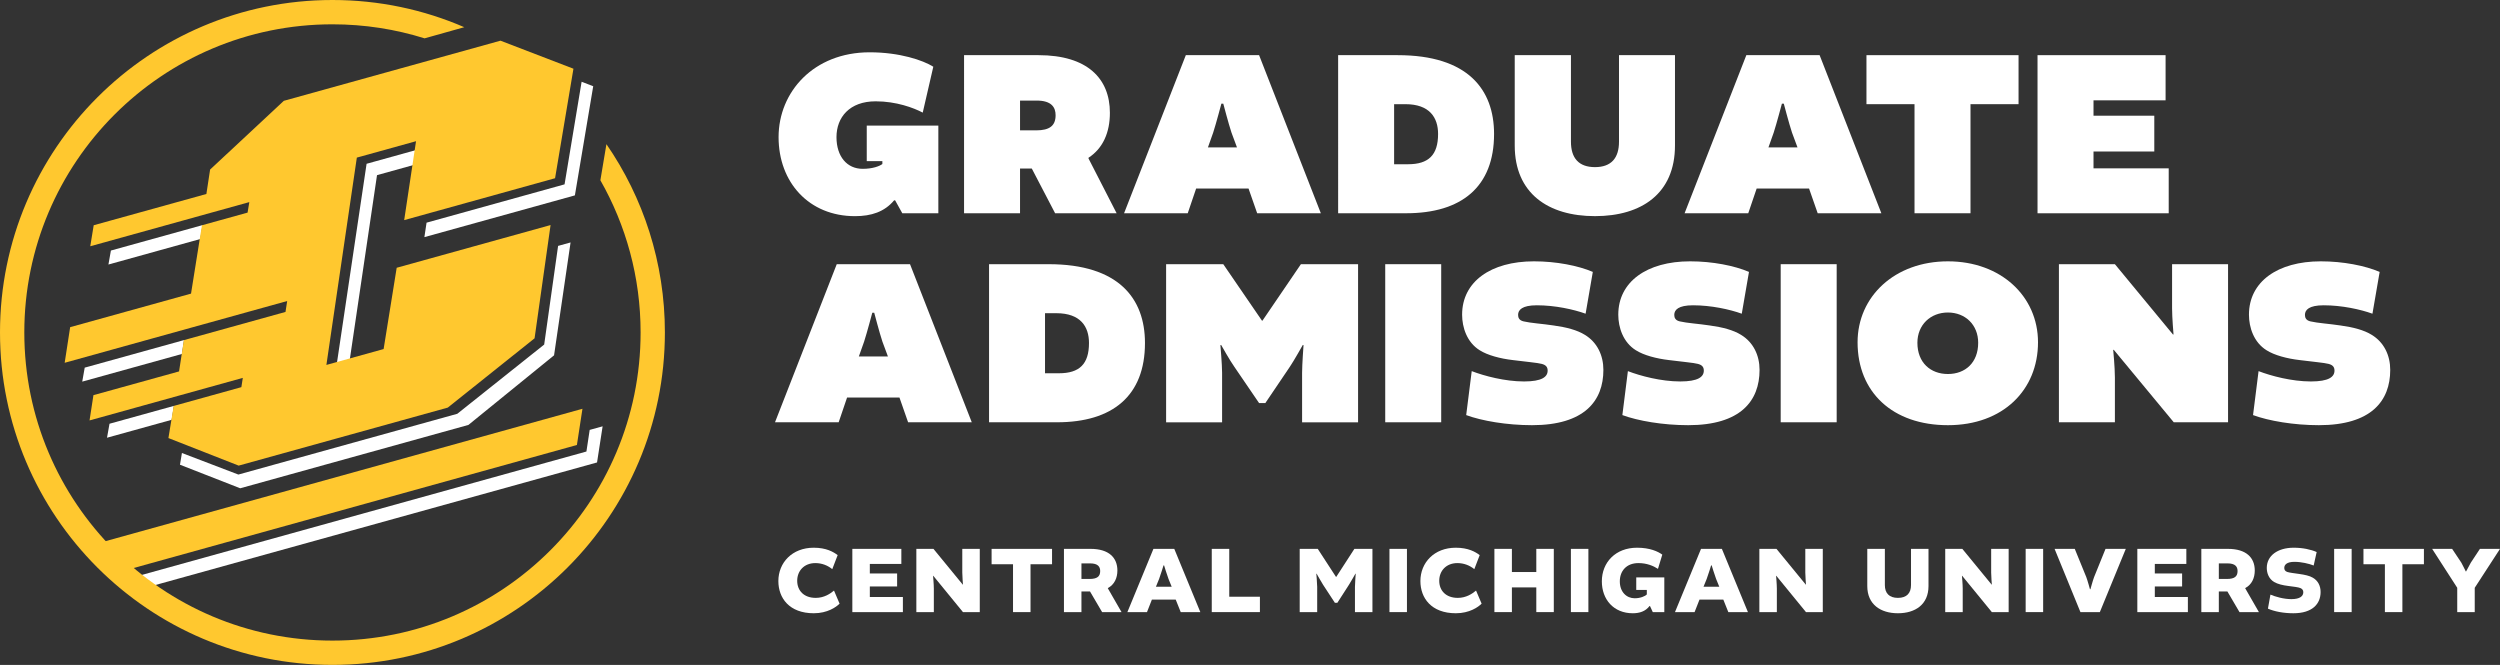
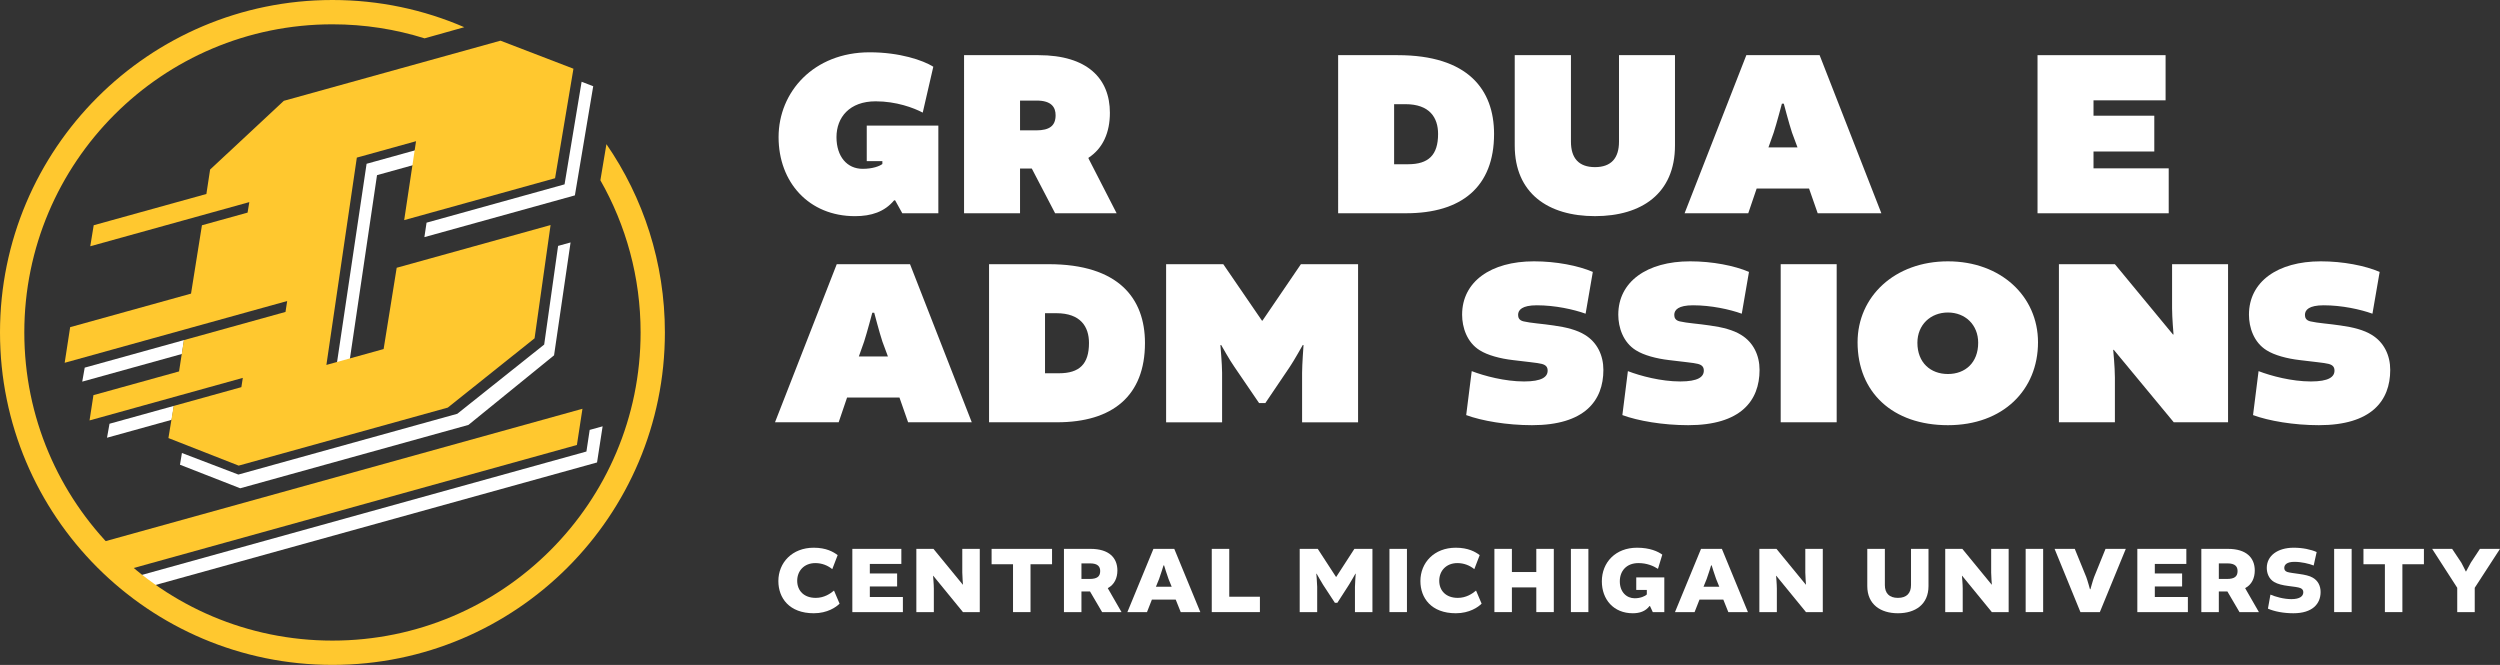
<svg xmlns="http://www.w3.org/2000/svg" id="Lockups" viewBox="0 0 1040.55 276.75">
  <rect x="0" y="0" width="1040.55" height="276.75" fill="#333333" stroke="none" />
  <defs>
    <style>.cls-1{fill:#fff;}.cls-1,.cls-2{stroke-width:0px;}.cls-2{fill:#ffc82f;}</style>
  </defs>
  <path class="cls-1" d="m323.97,241.85c0-7.64,5.72-13.88,14.72-13.88,5.2,0,8.16,1.72,9.96,3.08l-2.24,5.84c-1.88-1.52-4.28-2.52-7.04-2.52-4.72,0-7.56,3.28-7.56,7.36s2.76,7.12,7.72,7.12c3.52,0,6.08-1.76,7.6-3.04l2.32,5.44c-1.4,1.44-5.08,4-10.72,4-10.28,0-14.76-6.4-14.76-13.4Z" />
  <path class="cls-1" d="m362.04,244.09v4.4h13.76v6.28h-21.04v-26.32h20.4v6.28h-13.12v3.96h11.36v5.4h-11.36Z" />
  <path class="cls-1" d="m400.52,228.45h7.28v26.32h-7l-12.36-15.12-.08.04s.32,3.52.32,5.36v9.72h-7.28v-26.32h7.12l12.2,14.88h.08s-.28-3.52-.28-5.04v-9.84Z" />
  <path class="cls-1" d="m421.64,234.85h-8.92v-6.4h25.16v6.4h-8.96v19.92h-7.28v-19.92Z" />
  <path class="cls-1" d="m442.84,228.45h11.08c7.68,0,11.16,3.72,11.16,9,0,3.08-1.2,5.84-3.96,7.32v.12l5.68,9.88h-8.08l-5.04-8.6h-3.56v8.6h-7.28v-26.32Zm10.68,12.52c3.08,0,4.4-1,4.4-3.28,0-1.8-.92-3.2-4.2-3.2h-3.6v6.48h3.4Z" />
  <path class="cls-1" d="m488.76,228.45l10.84,26.32h-8.16l-2.08-5.2h-9.92l-2.04,5.2h-8.16l10.84-26.32h8.68Zm-7.64,15.76h6.56l-1.32-3.24c-.6-1.52-1.84-5.64-1.84-5.64h-.24s-1.24,4.08-1.84,5.64l-1.32,3.24Z" />
  <path class="cls-1" d="m511.64,228.45v19.92h12.76v6.4h-20.04v-26.32h7.28Z" />
  <path class="cls-1" d="m550.68,243.37c-.68-1.04-2.68-4.6-2.68-4.6l-.12.04s.36,4.12.36,5.48v10.48h-7.28v-26.32h7.52l7.6,11.68h.08l7.56-11.68h7.52v26.32h-7.28v-10.48c0-1.36.32-5.48.32-5.48l-.12-.04s-2,3.56-2.68,4.6l-4.84,7.52h-1.04l-4.92-7.52Z" />
  <path class="cls-1" d="m585.6,228.45v26.32h-7.28v-26.32h7.28Z" />
  <path class="cls-1" d="m591.2,241.85c0-7.64,5.72-13.88,14.72-13.88,5.2,0,8.16,1.72,9.96,3.08l-2.24,5.84c-1.88-1.52-4.28-2.52-7.04-2.52-4.72,0-7.56,3.28-7.56,7.36s2.76,7.12,7.72,7.12c3.52,0,6.08-1.76,7.6-3.04l2.32,5.44c-1.4,1.44-5.08,4-10.72,4-10.28,0-14.76-6.4-14.76-13.4Z" />
  <path class="cls-1" d="m629.28,228.45v9.64h10.16v-9.64h7.28v26.32h-7.28v-10.28h-10.16v10.28h-7.28v-26.32h7.28Z" />
  <path class="cls-1" d="m661.12,228.45v26.32h-7.28v-26.32h7.28Z" />
  <path class="cls-1" d="m674.2,241.97c0,4.48,2.84,7.04,6.2,7.04,2.36,0,4.32-.84,5.04-1.6v-1.88h-4.4v-5.2h11.68v14.44h-4.8l-1.16-2.52h-.2c-1.68,2.2-4.12,3-6.96,3-8,0-12.88-5.76-12.88-13.28,0-7.92,5.72-14,14.64-14,5.36,0,8.72,1.56,10.52,2.88l-1.8,5.92c-1.92-1.24-4.64-2.4-8.12-2.4-5.04,0-7.76,3.32-7.76,7.6Z" />
  <path class="cls-1" d="m716.68,228.45l10.84,26.32h-8.16l-2.08-5.2h-9.92l-2.04,5.2h-8.16l10.84-26.32h8.68Zm-7.64,15.76h6.56l-1.32-3.24c-.6-1.52-1.84-5.64-1.84-5.64h-.24s-1.24,4.08-1.84,5.64l-1.32,3.24Z" />
  <path class="cls-1" d="m751.4,228.45h7.28v26.32h-7l-12.36-15.12-.08.04s.32,3.52.32,5.36v9.72h-7.28v-26.32h7.12l12.2,14.88h.08s-.28-3.52-.28-5.04v-9.84Z" />
  <path class="cls-1" d="m802.68,228.45v15.48c0,7.68-5.52,11.32-12.72,11.32s-12.76-3.64-12.76-11.32v-15.48h7.32v15.08c0,3.32,1.76,5.32,5.44,5.32s5.44-2,5.44-5.32v-15.08h7.28Z" />
  <path class="cls-1" d="m828.76,228.45h7.28v26.32h-7l-12.36-15.12-.08.04s.32,3.52.32,5.36v9.72h-7.28v-26.32h7.12l12.2,14.88h.08s-.28-3.52-.28-5.04v-9.84Z" />
  <path class="cls-1" d="m850.4,228.45v26.32h-7.28v-26.32h7.28Z" />
  <path class="cls-1" d="m855.16,228.45h8.4l4.8,11.76c.52,1.36,1.52,5.04,1.52,5.04h.2s1-3.68,1.52-5.04l4.76-11.76h8.44l-10.8,26.32h-8.08l-10.76-26.32Z" />
  <path class="cls-1" d="m896.88,244.09v4.4h13.76v6.28h-21.04v-26.32h20.4v6.28h-13.12v3.96h11.36v5.4h-11.36Z" />
  <path class="cls-1" d="m916.24,228.45h11.08c7.68,0,11.16,3.72,11.16,9,0,3.08-1.2,5.84-3.96,7.32v.12l5.68,9.88h-8.08l-5.04-8.6h-3.56v8.6h-7.28v-26.32Zm10.68,12.52c3.08,0,4.4-1,4.4-3.28,0-1.8-.92-3.2-4.2-3.2h-3.6v6.48h3.4Z" />
  <path class="cls-1" d="m943.96,253.33l1.04-5.84c2.08.88,5.48,1.88,8.72,1.88,3.56,0,4.96-1.24,4.96-2.88,0-.8-.36-1.36-1.2-1.72-.84-.36-2.8-.6-5.04-.88-2.36-.28-4.44-.8-5.88-1.64-2.24-1.32-3.08-3.72-3.08-5.88,0-5.04,4.48-8.4,11.2-8.4,3.72,0,7.12.72,9.56,1.8l-1.24,5.6c-1.96-.76-5.08-1.52-8-1.52-3.28,0-4.24,1.28-4.24,2.52,0,.68.24,1.32,1.2,1.68,1.08.36,2.96.52,5,.84,2.28.32,4.36.76,5.68,1.56,2.16,1.24,3.24,3.4,3.24,5.96,0,4.96-3.44,8.84-11.32,8.84-4.2,0-7.96-.76-10.6-1.92Z" />
  <path class="cls-1" d="m978.8,228.45v26.32h-7.28v-26.32h7.28Z" />
  <path class="cls-1" d="m992.64,234.85h-8.92v-6.4h25.16v6.4h-8.96v19.92h-7.28v-19.92Z" />
  <path class="cls-1" d="m1030.03,254.77h-7.28v-10.12l-10.44-16.2h8.32l3.84,5.76c.36.6,1.84,3.64,1.84,3.64h.12s1.6-3.04,1.96-3.64l3.8-5.76h8.36l-10.52,16.2v10.12Z" />
  <path class="cls-1" d="m348.16,57.07c0,8.1,4.4,13.2,10.9,13.2,4.2,0,7-1.1,8.2-2v-1.2h-6.5v-14.8h29.8v36.5h-15l-3-5.4h-.4c-4,4.8-9.5,6.6-16.3,6.6-19.2,0-31.8-14.1-31.8-32.9s14.6-35.3,37.9-35.3c12.5,0,22.2,3.3,26.5,6l-4.4,19.1c-3.8-2-11-4.7-19.6-4.7-10.9,0-16.3,6.7-16.3,14.9Z" />
  <path class="cls-1" d="m401.26,22.96h31c20.3,0,29.7,9.7,29.7,24,0,8.2-2.9,14.8-8.9,18.7v.3l11.7,22.8h-25.6l-9.7-18.6h-4.9v18.6h-23.3V22.96Zm30,31.3c5.7,0,8.1-2,8.1-6.3,0-3.3-1.7-6.1-7.9-6.1h-6.9v12.4h6.7Z" />
-   <path class="cls-1" d="m524.06,22.96l25.7,65.8h-26.5l-3.6-10.3h-21.8l-3.5,10.3h-26.5l25.7-65.8h30.5Zm-21.3,38.4h12.1l-2.3-6.2c-1.2-3.6-3.4-12-3.4-12h-.8s-2.2,8.3-3.4,12l-2.2,6.2Z" />
  <path class="cls-1" d="m581.76,22.96c29.2,0,40.1,14.3,40.1,32.8,0,22-13.5,33-36.6,33h-28.3V22.96h24.8Zm-1.5,45.4h5.8c8.5,0,12.5-3.8,12.5-12.6,0-6.8-3.5-12.4-13.6-12.4h-4.7v25Z" />
  <path class="cls-1" d="m697.16,22.96v37.6c0,19.9-13.8,29.4-33.3,29.4s-33.4-9.5-33.4-29.4V22.96h23.4v36c0,6.8,3.2,10.6,10,10.6s10-3.8,10-10.6V22.96h23.3Z" />
  <path class="cls-1" d="m757.36,22.96l25.7,65.8h-26.5l-3.6-10.3h-21.8l-3.5,10.3h-26.5l25.7-65.8h30.5Zm-21.3,38.4h12.1l-2.3-6.2c-1.2-3.6-3.4-12-3.4-12h-.8s-2.2,8.3-3.4,12l-2.2,6.2Z" />
-   <path class="cls-1" d="m796.86,43.36h-20v-20.4h63.3v20.4h-20v45.4h-23.3v-45.4Z" />
  <path class="cls-1" d="m871.36,63.07v7h31.3v18.7h-54.6V22.96h53.3v18.8h-30v6.4h25.3v14.9h-25.3Z" />
  <path class="cls-1" d="m378.77,109.96l25.7,65.8h-26.5l-3.6-10.3h-21.8l-3.5,10.3h-26.5l25.7-65.8h30.5Zm-21.3,38.4h12.1l-2.3-6.2c-1.2-3.6-3.4-12-3.4-12h-.8s-2.2,8.3-3.4,12l-2.2,6.2Z" />
  <path class="cls-1" d="m436.46,109.96c29.2,0,40.1,14.3,40.1,32.8,0,22-13.5,33-36.6,33h-28.3v-65.8h24.8Zm-1.5,45.4h5.8c8.5,0,12.5-3.8,12.5-12.6,0-6.8-3.5-12.4-13.6-12.4h-4.7v25Z" />
  <path class="cls-1" d="m513.76,152.67c-1.8-2.5-5.5-9.1-5.5-9.1l-.3.1s.7,8.1.7,11.5v20.6h-23.3v-65.8h23.8l16.1,23.5h.2l16-23.5h23.8v65.8h-23.3v-20.6c0-3.4.6-11.5.6-11.5l-.3-.1s-3.7,6.6-5.4,9.1l-10.2,15.1h-2.6l-10.3-15.1Z" />
-   <path class="cls-1" d="m599.86,109.96v65.8h-23.3v-65.8h23.3Z" />
  <path class="cls-1" d="m610.26,172.77l2.3-18.3c5.2,2,13.8,4.3,21.8,4.3,7.4,0,9.8-1.9,9.8-4.5,0-1.4-.6-2.3-2.4-2.8-1.8-.5-6.8-.9-12.1-1.6-5.2-.6-10.5-2-13.8-4.1-5.3-3.3-7.3-9.5-7.3-14.8,0-13.7,11.9-22.2,29.9-22.2,9.3,0,18.4,1.8,24.5,4.4l-3,17.4c-5-1.8-12.7-3.5-20.3-3.5-6.1,0-7.8,1.9-7.8,4,0,1.2.5,2.3,2.3,2.7,2.9.7,7.9,1,12.5,1.7,5.2.7,9.8,1.9,13,3.9,5.1,3.1,7.7,8.5,7.7,14.6,0,12.9-7.9,23-29.7,23-10.5,0-20.9-1.8-27.4-4.2Z" />
  <path class="cls-1" d="m675.26,172.77l2.3-18.3c5.2,2,13.8,4.3,21.8,4.3,7.4,0,9.8-1.9,9.8-4.5,0-1.4-.6-2.3-2.4-2.8-1.8-.5-6.8-.9-12.1-1.6-5.2-.6-10.5-2-13.8-4.1-5.3-3.3-7.3-9.5-7.3-14.8,0-13.7,11.9-22.2,29.9-22.2,9.3,0,18.4,1.8,24.5,4.4l-3,17.4c-5-1.8-12.7-3.5-20.3-3.5-6.1,0-7.8,1.9-7.8,4,0,1.2.5,2.3,2.3,2.7,2.9.7,7.9,1,12.5,1.7,5.2.7,9.8,1.9,13,3.9,5.1,3.1,7.7,8.5,7.7,14.6,0,12.9-7.9,23-29.7,23-10.5,0-20.9-1.8-27.4-4.2Z" />
  <path class="cls-1" d="m764.46,109.96v65.8h-23.3v-65.8h23.3Z" />
  <path class="cls-1" d="m848.26,142.47c0,19.8-14.5,34.5-37.5,34.5s-37.6-13.7-37.6-34.5c0-19.1,15.5-33.7,37.6-33.7s37.5,14.6,37.5,33.7Zm-50.2.2c0,8.3,5.5,13,12.7,13s12.6-4.7,12.6-13c0-7.5-5.4-12.6-12.6-12.6s-12.7,5.1-12.7,12.6Z" />
  <path class="cls-1" d="m904.06,109.96h23.3v65.8h-22.6l-25-30.2-.2.1s.7,7.3.7,11.5v18.6h-23.3v-65.8h23.3l24.2,29.3.2-.1s-.6-7-.6-10.8v-18.4Z" />
  <path class="cls-1" d="m937.76,172.77l2.3-18.3c5.2,2,13.8,4.3,21.8,4.3,7.4,0,9.8-1.9,9.8-4.5,0-1.4-.6-2.3-2.4-2.8-1.8-.5-6.8-.9-12.1-1.6-5.2-.6-10.5-2-13.8-4.1-5.3-3.3-7.3-9.5-7.3-14.8,0-13.7,11.9-22.2,29.9-22.2,9.3,0,18.4,1.8,24.5,4.4l-3,17.4c-5-1.8-12.7-3.5-20.3-3.5-6.1,0-7.8,1.9-7.8,4,0,1.2.5,2.3,2.3,2.7,2.9.7,7.9,1,12.5,1.7,5.2.7,9.8,1.9,13,3.9,5.1,3.1,7.7,8.5,7.7,14.6,0,12.9-7.9,23-29.7,23-10.5,0-20.9-1.8-27.4-4.2Z" />
  <path class="cls-2" d="m42.31,225.69l1.69,2.19c2.68,3.09,5.51,6.04,8.49,8.83.13.08.25.16.39.23.08.06.16.11.25.17l186.99-51.9,2.31-15.07-200.13,55.55Z" />
  <polygon class="cls-1" points="152.58 68.17 177.81 61.16 177.25 67.25 156.92 72.9 145.26 151.84 139.85 153.67 152.58 68.17" />
  <polygon class="cls-1" points="176.64 98.7 239.28 81.32 246.91 35.89 242.08 34.03 234.98 76.73 177.54 92.68 176.64 98.7" />
  <polygon class="cls-1" points="232.29 102.35 237.48 100.91 230.61 147.89 194.97 176.86 99.98 203.23 74.91 193.43 75.72 188.55 99.21 197.52 190.34 172.22 226.5 143.41 232.29 102.35" />
  <polygon class="cls-1" points="35.26 153.02 34.23 158.84 75.71 147.33 76.58 141.55 35.26 153.02" />
  <polygon class="cls-1" points="45.58 176.37 44.54 182.19 71.45 174.73 72.36 168.94 45.58 176.37" />
  <path class="cls-1" d="m245.44,178.93l-1.36,9-186.81,51.85c1.83,1.28,3.53,2.72,5,4.38l186.23-51.68,2.32-15.04-5.38,1.49Z" />
-   <polygon class="cls-1" points="46.16 104.28 45.13 110.1 83.35 99.49 84.28 93.7 46.16 104.28" />
  <polygon class="cls-2" points="72.29 168.96 100.46 161.14 101.06 157.28 37.27 174.99 38.89 164.47 74.53 154.59 76.53 141.57 118.83 129.83 119.53 125.29 26.92 151 29.2 136.17 79.51 122.21 84.05 93.76 103.05 88.49 103.77 84.12 37.57 102.5 39 93.75 85.9 80.74 87.45 70.57 118.14 41.96 208.31 16.93 238.68 28.6 231.03 74.18 168.23 91.62 173.16 58.77 148.52 65.6 135.85 151.89 159.67 145.28 165.11 111.45 229.16 93.67 222.5 140.81 186.38 169.65 99.34 193.8 70.1 182.33 72.29 168.96" />
  <path class="cls-2" d="m252.41,59.99l-2.52,15.04c10.64,18.68,16.74,40.3,16.74,63.34,0,70.83-57.42,128.26-128.26,128.26S10.12,209.21,10.12,138.37,67.54,10.12,138.37,10.12c13.36,0,26.24,2.05,38.35,5.84l16.52-4.64C176.42,4.04,157.87,0,138.37,0,61.95,0,0,61.95,0,138.37s61.95,138.37,138.37,138.37,138.37-61.95,138.37-138.37c0-29.1-8.99-56.1-24.34-78.38Z" />
</svg>